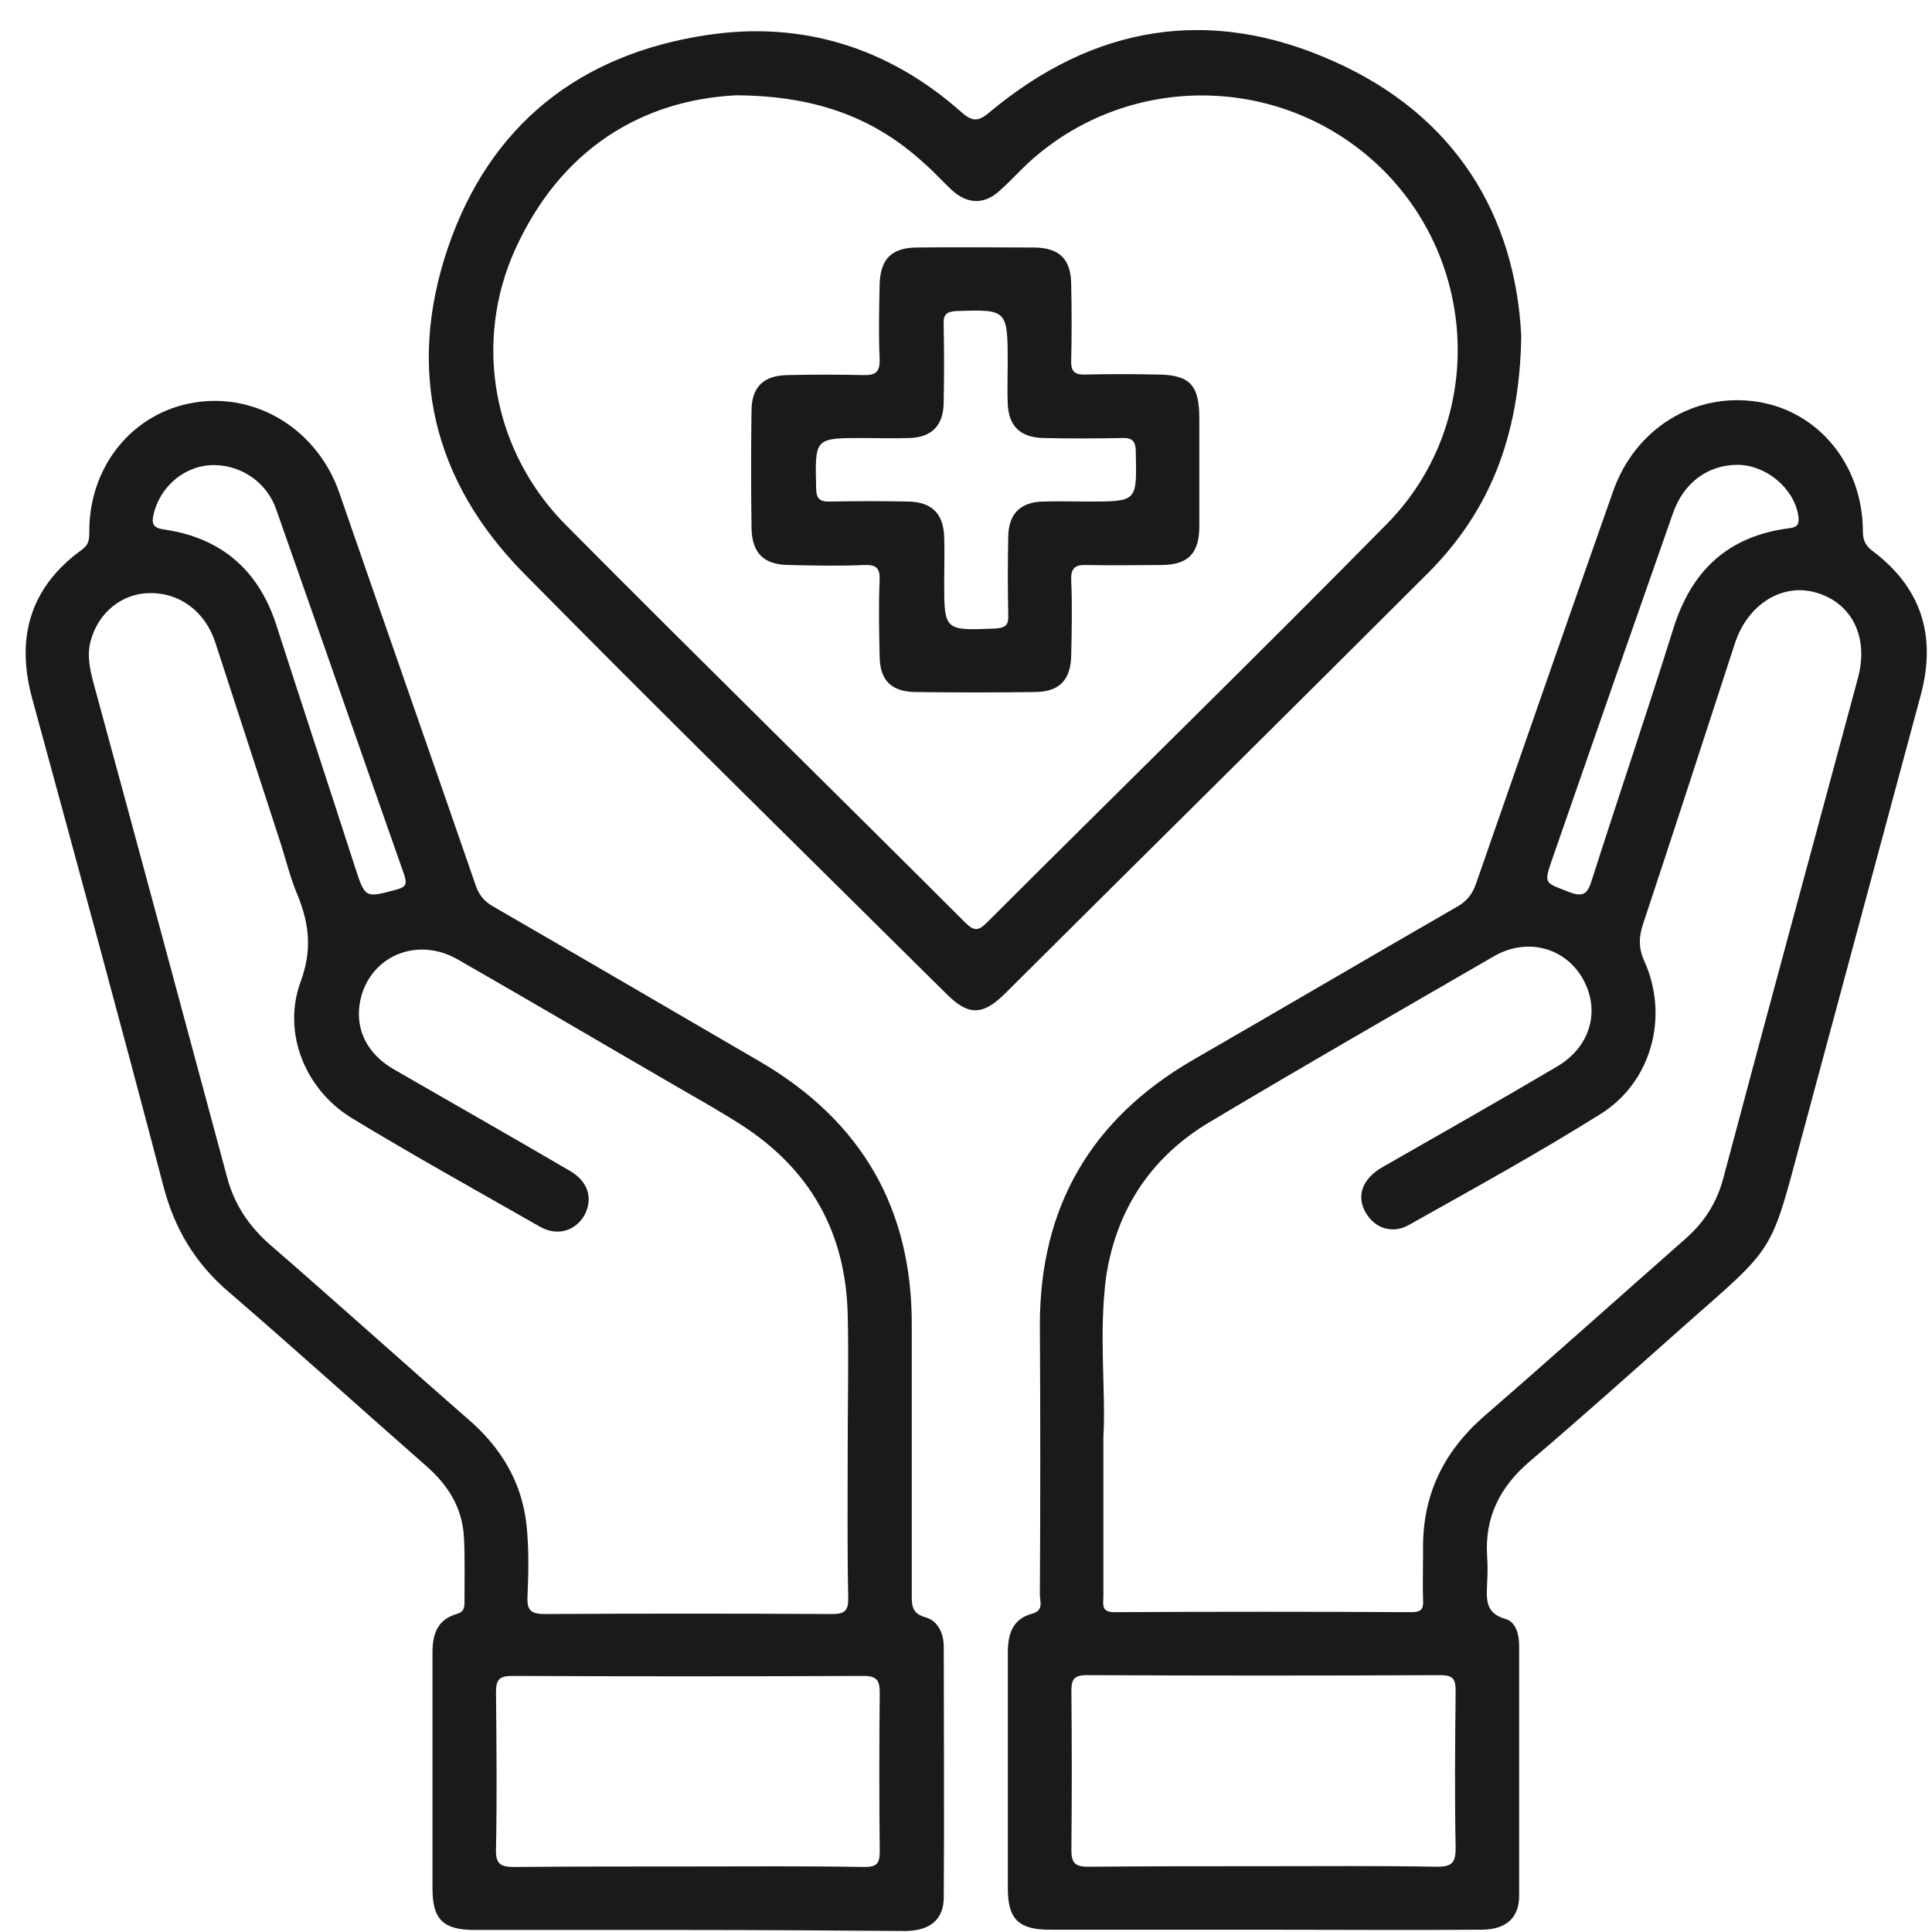
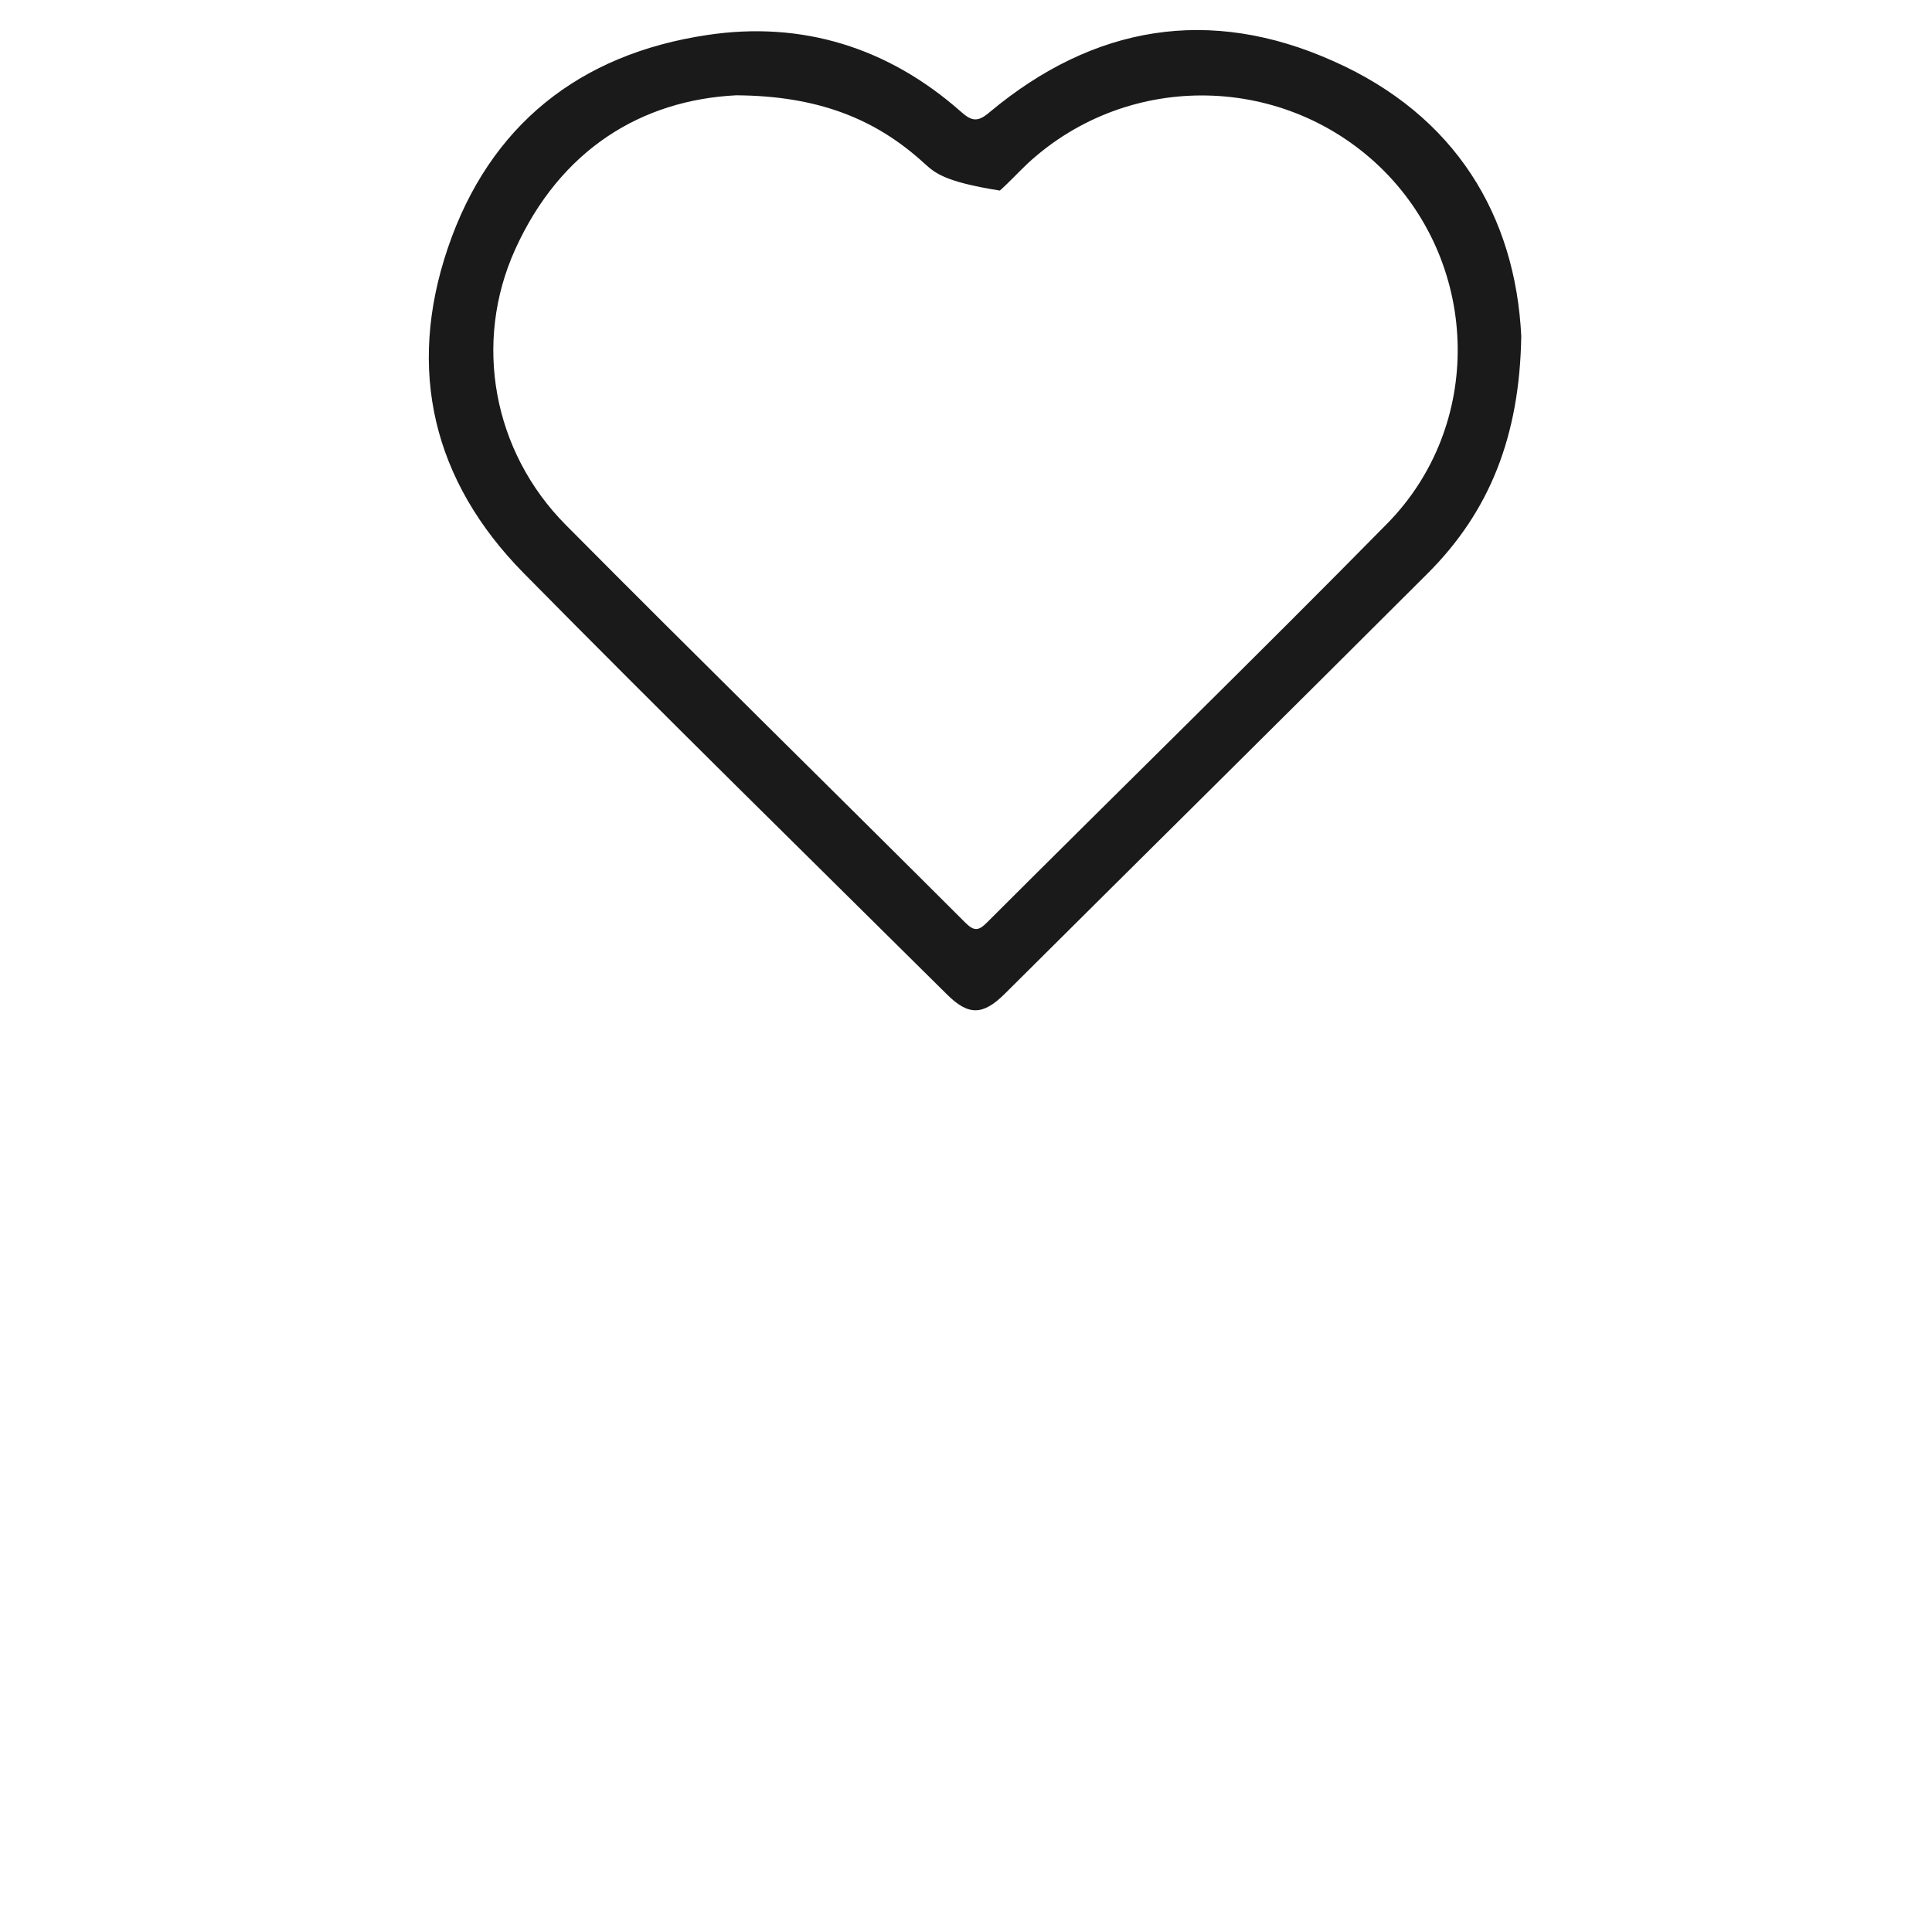
<svg xmlns="http://www.w3.org/2000/svg" width="55" height="55" viewBox="0 0 55 55" fill="none">
-   <path d="M19.589 54.942C17.569 54.942 15.533 54.942 13.512 54.942C12.615 54.942 12.312 54.641 12.312 53.767C12.312 51.522 12.312 49.292 12.312 47.047C12.312 46.52 12.448 46.113 12.995 45.948C13.223 45.887 13.223 45.752 13.223 45.571C13.223 44.968 13.238 44.366 13.208 43.763C13.162 42.919 12.752 42.272 12.129 41.729C10.26 40.087 8.407 38.415 6.523 36.788C5.565 35.974 4.973 34.995 4.654 33.775C3.438 29.134 2.177 24.509 0.916 19.884C0.445 18.151 0.855 16.72 2.329 15.65C2.542 15.499 2.542 15.334 2.542 15.123C2.542 13.255 3.788 11.748 5.52 11.462C7.328 11.161 9.06 12.26 9.668 14.053C10.959 17.79 12.266 21.511 13.557 25.247C13.649 25.488 13.785 25.654 14.013 25.79C16.566 27.266 19.118 28.758 21.656 30.234C24.527 31.921 25.971 34.407 25.956 37.737C25.956 40.298 25.956 42.859 25.956 45.42C25.956 45.722 25.971 45.933 26.336 46.038C26.715 46.144 26.867 46.505 26.867 46.897C26.867 49.262 26.883 51.643 26.867 54.008C26.867 54.641 26.488 54.957 25.789 54.972C23.722 54.957 21.656 54.942 19.589 54.942ZM24.132 41.247C24.132 39.967 24.163 38.686 24.132 37.405C24.072 35.085 23.069 33.292 21.109 32.027C20.501 31.635 19.878 31.289 19.255 30.927C17.174 29.722 15.107 28.501 13.026 27.311C11.947 26.694 10.701 27.145 10.321 28.245C10.032 29.119 10.351 29.948 11.217 30.445C12.889 31.409 14.56 32.358 16.232 33.337C16.748 33.639 16.885 34.121 16.642 34.588C16.384 35.04 15.867 35.206 15.366 34.919C13.573 33.895 11.78 32.901 10.017 31.831C8.68 31.017 8.027 29.39 8.559 27.944C8.893 27.04 8.802 26.287 8.467 25.473C8.27 25.006 8.148 24.509 7.996 24.027C7.373 22.113 6.75 20.2 6.128 18.287C5.839 17.398 5.094 16.855 4.228 16.886C3.469 16.901 2.8 17.443 2.587 18.227C2.466 18.648 2.557 19.04 2.663 19.447C3.94 24.132 5.201 28.818 6.462 33.503C6.659 34.257 7.054 34.859 7.632 35.386C9.546 37.044 11.43 38.746 13.329 40.403C14.256 41.202 14.849 42.181 14.986 43.386C15.062 44.08 15.046 44.773 15.016 45.481C15.001 45.857 15.138 45.948 15.502 45.948C18.237 45.933 20.957 45.933 23.692 45.948C24.041 45.948 24.148 45.857 24.148 45.511C24.117 44.064 24.132 42.648 24.132 41.247ZM19.605 53.134C21.276 53.134 22.932 53.119 24.604 53.149C24.953 53.149 25.044 53.059 25.044 52.712C25.029 51.206 25.029 49.699 25.044 48.193C25.044 47.846 24.968 47.71 24.588 47.71C21.261 47.725 17.918 47.725 14.591 47.71C14.211 47.71 14.12 47.816 14.12 48.177C14.135 49.669 14.15 51.145 14.12 52.637C14.104 53.089 14.271 53.149 14.667 53.149C16.308 53.134 17.964 53.134 19.605 53.134ZM6.112 13.24C5.307 13.225 4.578 13.812 4.38 14.611C4.304 14.912 4.35 15.033 4.699 15.078C6.31 15.319 7.358 16.238 7.86 17.774C8.604 20.08 9.364 22.385 10.108 24.69C10.397 25.579 10.397 25.564 11.293 25.323C11.582 25.247 11.582 25.142 11.506 24.901C10.291 21.451 9.09 17.985 7.875 14.535C7.617 13.752 6.902 13.255 6.112 13.24Z" fill="#1A1A1A" />
-   <path d="M35.969 54.935C33.949 54.935 31.913 54.935 29.892 54.935C28.995 54.935 28.691 54.633 28.691 53.76C28.691 51.515 28.691 49.285 28.691 47.04C28.691 46.513 28.828 46.091 29.375 45.94C29.725 45.85 29.603 45.594 29.603 45.398C29.618 42.837 29.618 40.276 29.603 37.714C29.603 34.37 31.047 31.869 33.949 30.181C36.456 28.735 38.947 27.274 41.454 25.827C41.758 25.662 41.925 25.451 42.032 25.119C43.323 21.413 44.615 17.692 45.922 13.986C46.544 12.208 48.231 11.153 50.039 11.439C51.771 11.711 53.017 13.232 53.032 15.1C53.032 15.341 53.078 15.507 53.291 15.673C54.688 16.712 55.129 18.084 54.688 19.756C53.549 23.974 52.425 28.178 51.285 32.396C50.389 35.741 50.556 35.439 47.942 37.745C46.484 39.04 45.04 40.336 43.551 41.601C42.7 42.325 42.26 43.198 42.336 44.313C42.351 44.554 42.351 44.795 42.336 45.051C42.321 45.503 42.26 45.925 42.867 46.091C43.156 46.181 43.247 46.528 43.247 46.859C43.247 49.225 43.247 51.605 43.247 53.97C43.247 54.603 42.867 54.935 42.169 54.935C40.102 54.95 38.036 54.935 35.969 54.935ZM31.411 40.908C31.411 42.626 31.411 44.027 31.411 45.443C31.411 45.654 31.335 45.895 31.715 45.895C34.541 45.88 37.367 45.88 40.193 45.895C40.452 45.895 40.528 45.805 40.512 45.564C40.497 45.097 40.512 44.63 40.512 44.148C40.482 42.596 41.075 41.345 42.245 40.321C44.174 38.648 46.073 36.946 47.988 35.259C48.535 34.776 48.884 34.219 49.067 33.511C50.328 28.765 51.619 24.035 52.895 19.289C53.199 18.144 52.728 17.18 51.726 16.878C50.753 16.577 49.75 17.195 49.386 18.325C48.52 20.976 47.669 23.613 46.788 26.264C46.651 26.656 46.636 26.987 46.818 27.379C47.517 28.946 47.015 30.814 45.557 31.718C43.779 32.833 41.941 33.842 40.117 34.867C39.646 35.138 39.145 34.972 38.887 34.535C38.598 34.053 38.78 33.556 39.358 33.225C41.014 32.276 42.67 31.341 44.326 30.362C45.298 29.79 45.572 28.735 45.04 27.831C44.524 26.957 43.445 26.686 42.518 27.229C39.813 28.795 37.109 30.347 34.435 31.944C32.763 32.938 31.776 34.445 31.487 36.358C31.274 38.016 31.487 39.613 31.411 40.908ZM35.969 53.127C37.61 53.127 39.267 53.112 40.907 53.142C41.348 53.142 41.439 53.021 41.439 52.599C41.409 51.108 41.424 49.632 41.439 48.14C41.439 47.793 41.363 47.688 40.999 47.688C37.641 47.703 34.298 47.703 30.94 47.688C30.576 47.688 30.5 47.809 30.5 48.14C30.515 49.647 30.515 51.153 30.5 52.66C30.5 53.021 30.591 53.142 30.971 53.142C32.627 53.127 34.298 53.127 35.969 53.127ZM49.477 13.232C48.611 13.232 47.927 13.745 47.623 14.618C46.468 17.903 45.329 21.172 44.189 24.456C43.946 25.165 43.961 25.119 44.66 25.39C45.116 25.571 45.207 25.405 45.329 25.014C46.089 22.633 46.894 20.268 47.638 17.888C48.155 16.245 49.188 15.266 50.92 15.04C51.194 15.01 51.224 14.905 51.194 14.679C51.072 13.91 50.297 13.247 49.477 13.232Z" fill="#1A1A1A" />
-   <path d="M43.307 9.568C43.262 12.431 42.396 14.57 40.648 16.318C36.637 20.326 32.611 24.303 28.6 28.295C27.977 28.913 27.566 28.913 26.959 28.31C22.932 24.318 18.891 20.356 14.91 16.318C12.327 13.697 11.567 10.533 12.752 7.052C13.937 3.572 16.49 1.538 20.137 0.996C22.841 0.589 25.287 1.358 27.338 3.165C27.673 3.467 27.84 3.482 28.189 3.18C31.137 0.725 34.434 0.167 37.944 1.734C41.454 3.286 43.14 6.164 43.307 9.568ZM20.957 2.713C18.268 2.849 15.958 4.25 14.667 7.098C13.466 9.749 14.028 12.853 16.11 14.947C19.878 18.744 23.692 22.48 27.475 26.261C27.733 26.517 27.855 26.503 28.098 26.261C31.897 22.465 35.726 18.729 39.494 14.902C42.229 12.115 42.137 7.61 39.387 4.853C36.622 2.096 32.155 1.99 29.268 4.642C28.995 4.898 28.736 5.184 28.463 5.425C28.022 5.832 27.536 5.817 27.095 5.41C26.837 5.169 26.594 4.898 26.32 4.657C24.923 3.376 23.282 2.729 20.957 2.713Z" fill="#1A1A1A" />
-   <path d="M34.142 13.344C34.142 13.901 34.142 14.473 34.142 15.031C34.127 15.769 33.808 16.085 33.048 16.085C32.349 16.085 31.65 16.101 30.951 16.085C30.617 16.07 30.48 16.161 30.495 16.522C30.526 17.23 30.511 17.954 30.495 18.662C30.48 19.37 30.146 19.701 29.447 19.701C28.323 19.716 27.213 19.716 26.089 19.701C25.375 19.701 25.041 19.37 25.041 18.662C25.026 17.954 25.01 17.23 25.041 16.522C25.056 16.161 24.934 16.07 24.585 16.085C23.886 16.116 23.187 16.101 22.488 16.085C21.744 16.085 21.409 15.754 21.394 15.031C21.379 13.916 21.379 12.816 21.394 11.701C21.394 11.008 21.744 10.677 22.458 10.677C23.157 10.662 23.856 10.662 24.555 10.677C24.919 10.692 25.056 10.602 25.041 10.21C25.01 9.517 25.026 8.824 25.041 8.116C25.056 7.377 25.375 7.046 26.12 7.046C27.213 7.031 28.323 7.046 29.417 7.046C30.161 7.046 30.495 7.377 30.495 8.116C30.511 8.824 30.511 9.547 30.495 10.255C30.48 10.586 30.602 10.677 30.921 10.662C31.589 10.647 32.243 10.647 32.911 10.662C33.868 10.662 34.142 10.948 34.142 11.912C34.142 12.394 34.142 12.861 34.142 13.344ZM28.687 10.391C28.687 8.809 28.687 8.809 27.244 8.854C26.955 8.869 26.849 8.944 26.864 9.231C26.879 9.984 26.879 10.737 26.864 11.49C26.849 12.123 26.515 12.455 25.877 12.47C25.436 12.485 25.01 12.47 24.57 12.47C23.187 12.47 23.202 12.47 23.233 13.871C23.233 14.187 23.324 14.293 23.643 14.278C24.387 14.263 25.117 14.263 25.861 14.278C26.53 14.293 26.864 14.624 26.879 15.302C26.895 15.709 26.879 16.131 26.879 16.538C26.879 17.954 26.879 17.954 28.323 17.893C28.611 17.878 28.718 17.803 28.703 17.517C28.687 16.764 28.687 16.01 28.703 15.257C28.718 14.624 29.052 14.293 29.69 14.278C30.131 14.263 30.556 14.278 30.997 14.278C32.38 14.278 32.364 14.278 32.334 12.877C32.334 12.56 32.243 12.455 31.924 12.47C31.179 12.485 30.45 12.485 29.705 12.47C29.037 12.455 28.703 12.123 28.687 11.46C28.672 11.099 28.687 10.737 28.687 10.391Z" fill="#1A1A1A" />
+   <path d="M43.307 9.568C43.262 12.431 42.396 14.57 40.648 16.318C36.637 20.326 32.611 24.303 28.6 28.295C27.977 28.913 27.566 28.913 26.959 28.31C22.932 24.318 18.891 20.356 14.91 16.318C12.327 13.697 11.567 10.533 12.752 7.052C13.937 3.572 16.49 1.538 20.137 0.996C22.841 0.589 25.287 1.358 27.338 3.165C27.673 3.467 27.84 3.482 28.189 3.18C31.137 0.725 34.434 0.167 37.944 1.734C41.454 3.286 43.14 6.164 43.307 9.568ZM20.957 2.713C18.268 2.849 15.958 4.25 14.667 7.098C13.466 9.749 14.028 12.853 16.11 14.947C19.878 18.744 23.692 22.48 27.475 26.261C27.733 26.517 27.855 26.503 28.098 26.261C31.897 22.465 35.726 18.729 39.494 14.902C42.229 12.115 42.137 7.61 39.387 4.853C36.622 2.096 32.155 1.99 29.268 4.642C28.995 4.898 28.736 5.184 28.463 5.425C26.837 5.169 26.594 4.898 26.32 4.657C24.923 3.376 23.282 2.729 20.957 2.713Z" fill="#1A1A1A" />
</svg>